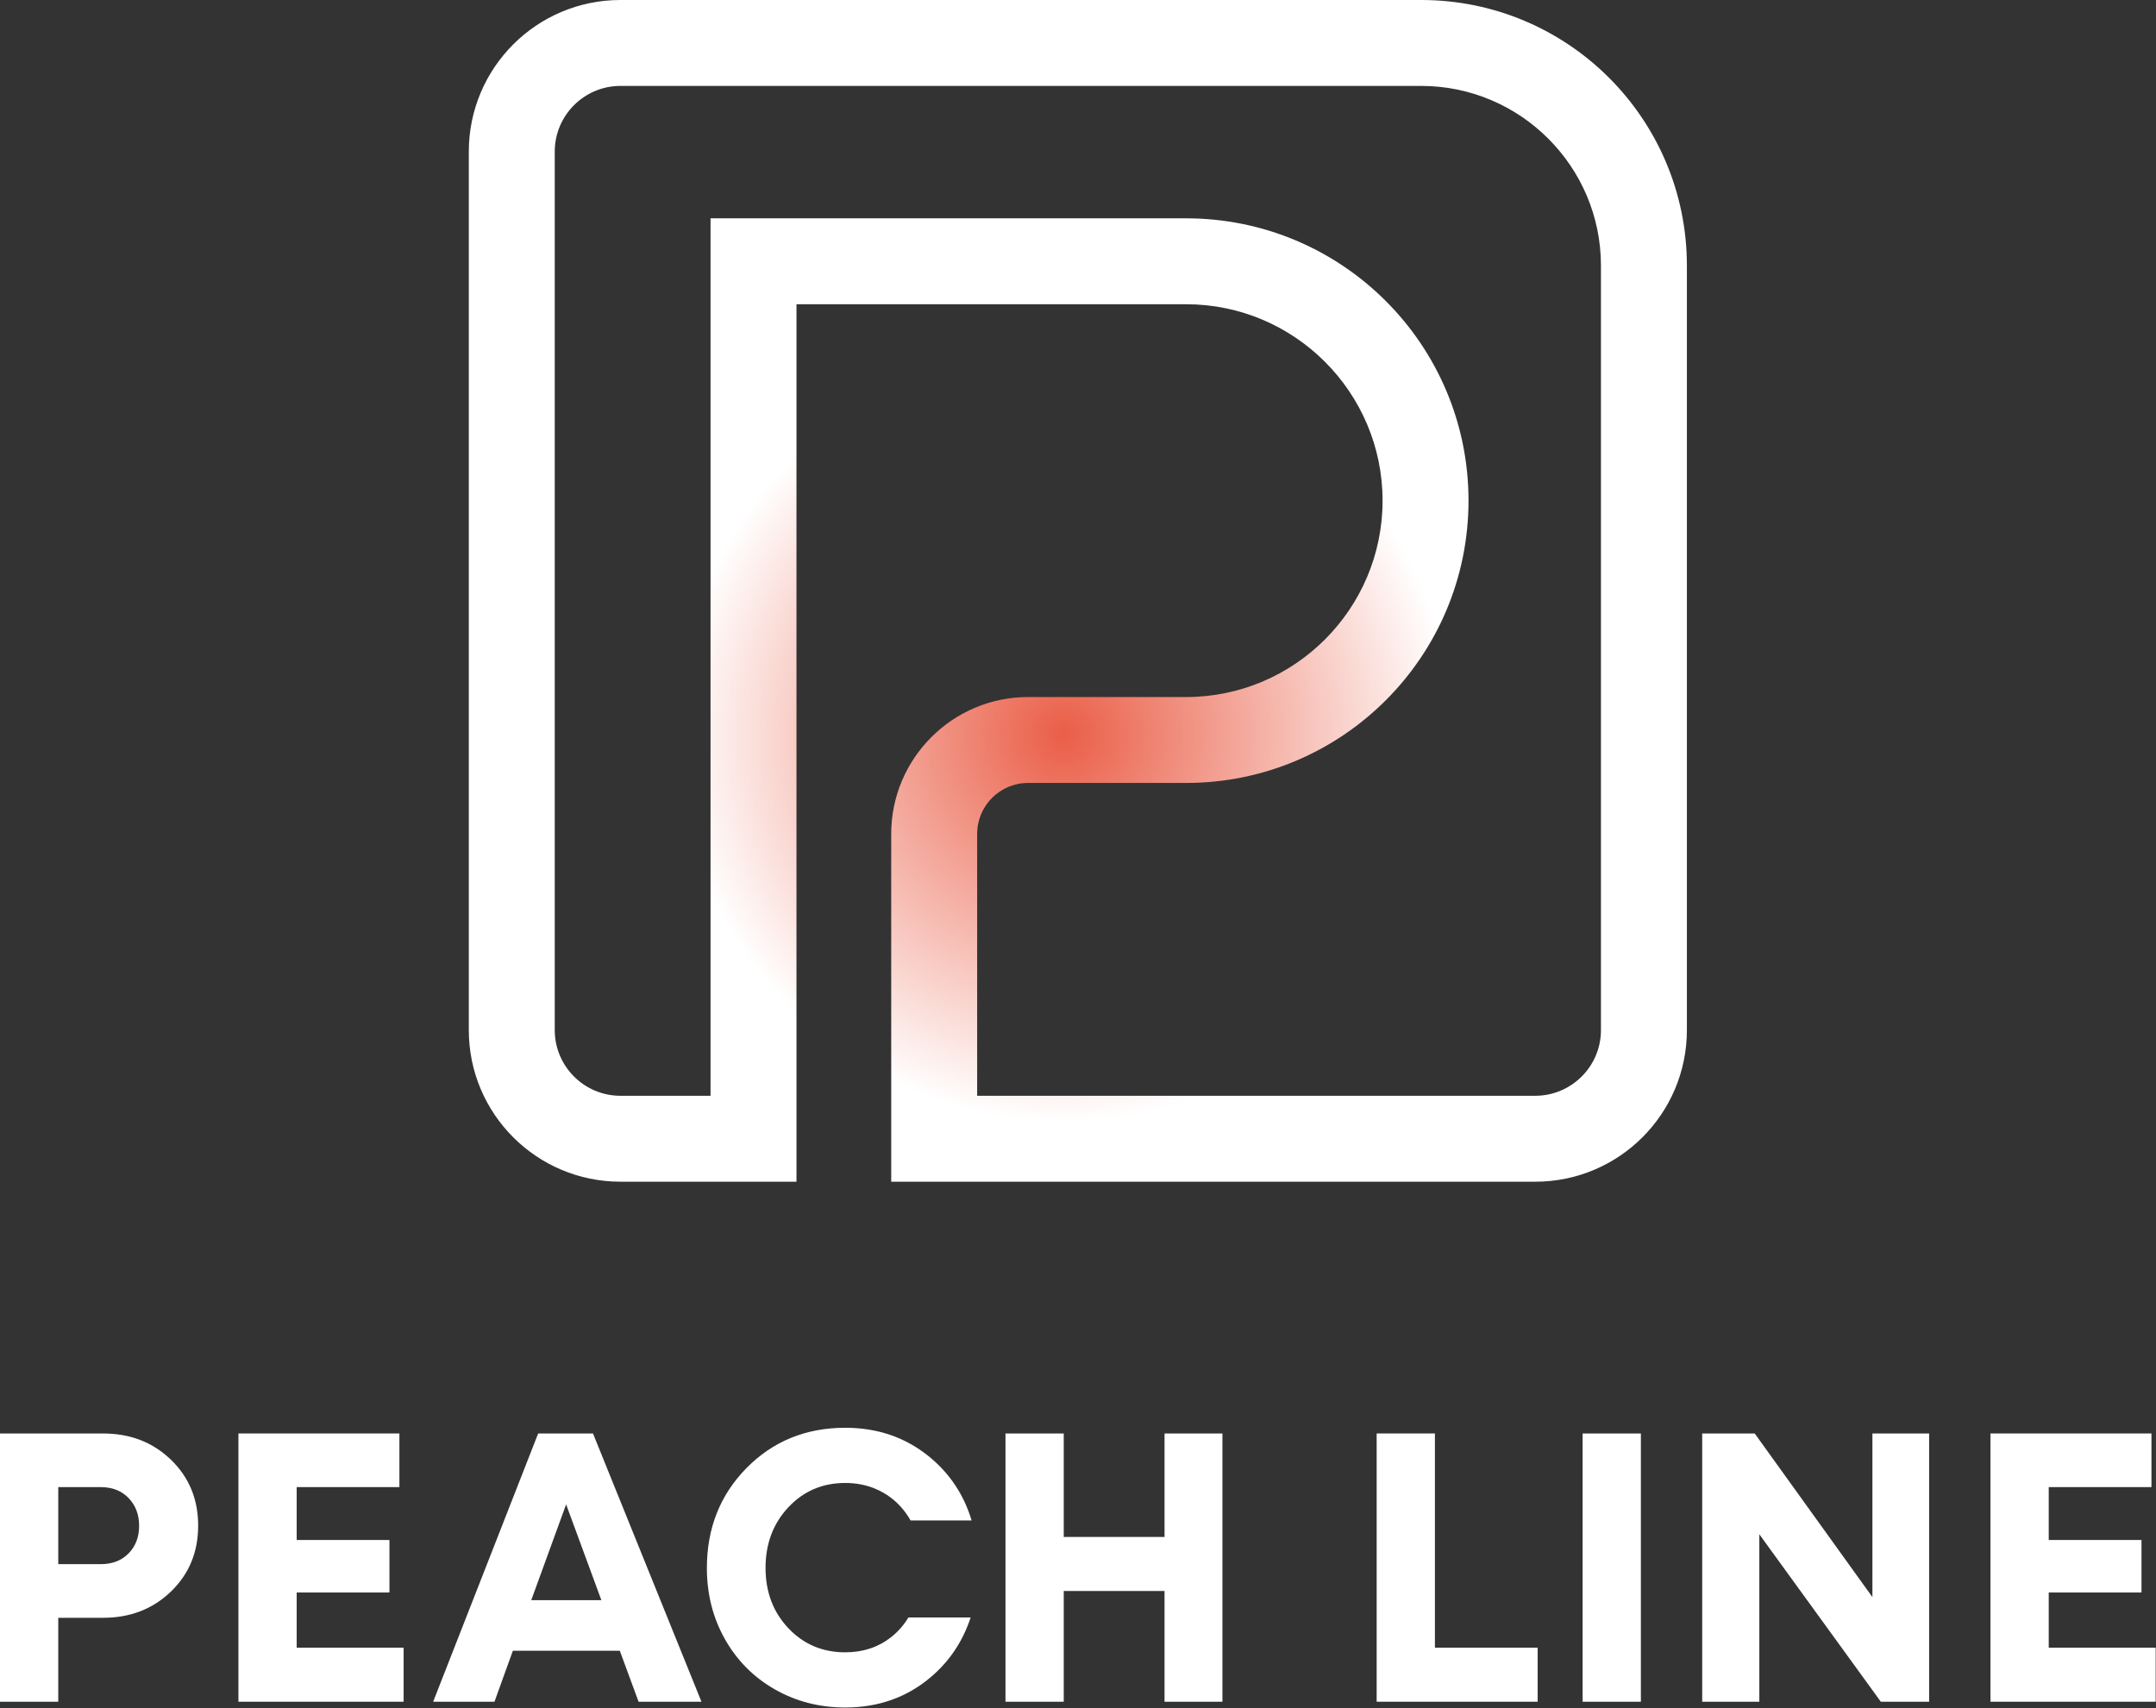
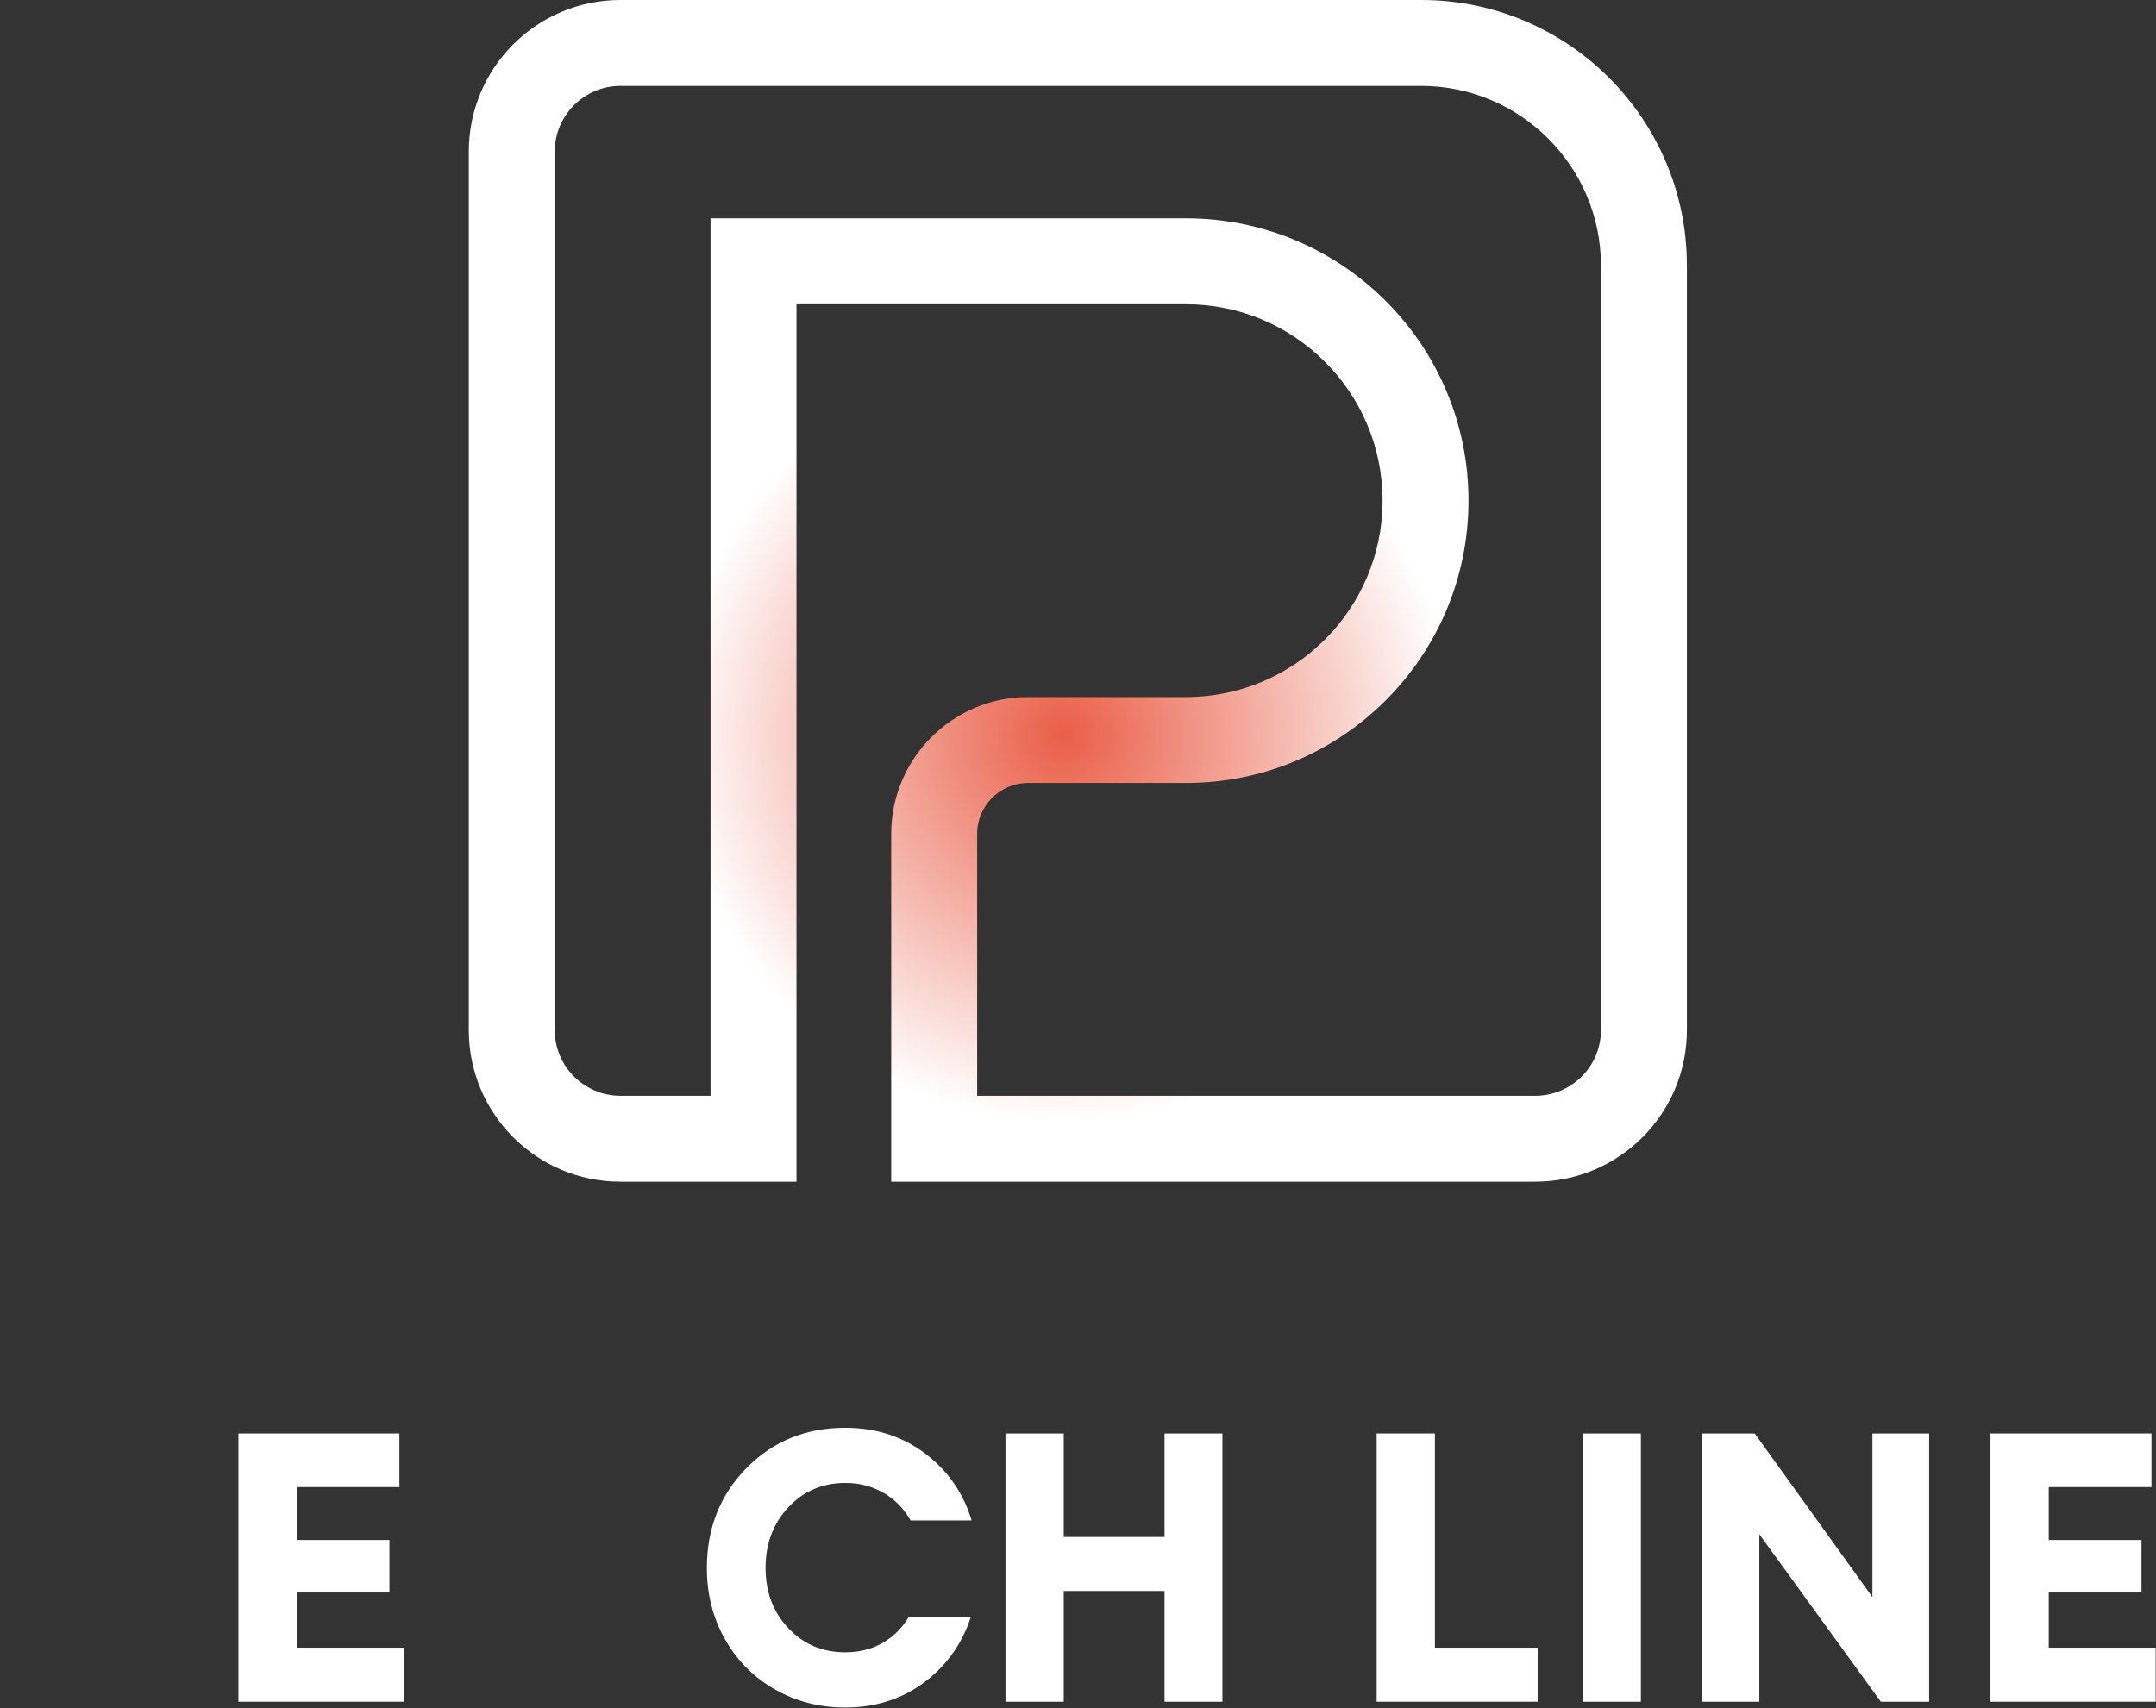
<svg xmlns="http://www.w3.org/2000/svg" width="853" height="676" viewBox="0 0 853 676" fill="none">
  <rect x="0" y="0" width="853" height="676" fill="#333333" stroke="none" />
-   <path d="M40.79 567.28C51.5 567.28 60.45 570.74 67.63 577.67C74.81 584.6 78.4 593.29 78.4 603.75C78.4 614.21 74.81 622.91 67.63 629.83C60.45 636.76 51.5 640.22 40.79 640.22H23.05V673.43H0V567.27H40.79V567.28ZM39.88 618.99C44.43 618.99 48.09 617.58 50.87 614.74C53.65 611.91 55.04 608.27 55.04 603.82C55.04 599.37 53.65 595.71 50.87 592.83C48.09 589.95 44.43 588.51 39.88 588.51H23.05V618.99H39.88Z" fill="white" />
  <path d="M117.38 652.05H159.69V673.43H94.33V567.27H158.02V588.5H117.38V609.43H154.08V630.21H117.38V652.05Z" fill="white" />
-   <path d="M252.65 673.44L245.22 653.27H202.91L195.63 673.44H171.37L212.92 567.28H234.61L277.53 673.44H252.66H252.65ZM223.98 595.34L210.18 633.25H237.93L223.98 595.34Z" fill="white" />
  <path d="M359.41 640.08C357.57 643.14 355.27 645.77 352.47 647.96C347.41 651.9 341.4 653.88 334.42 653.88C325.42 653.88 317.91 650.7 311.9 644.33C305.88 637.96 302.88 630 302.88 620.45C302.88 610.9 305.89 602.91 311.9 596.49C317.91 590.07 325.42 586.86 334.42 586.86C338.87 586.86 342.99 587.69 346.78 589.36C350.57 591.03 353.83 593.4 356.56 596.49C357.97 598.08 359.2 599.82 360.26 601.7H384.41C381.38 591.63 375.89 583.3 367.93 576.7C358.53 568.92 347.36 565.02 334.42 565.02C318.85 565.02 305.83 570.33 295.37 580.94C284.91 591.56 279.67 604.75 279.67 620.52C279.67 630.83 282.04 640.21 286.8 648.65C291.55 657.09 298.12 663.72 306.51 668.52C314.9 673.32 324.2 675.72 334.41 675.72C347.55 675.72 358.85 671.7 368.3 663.66C375.7 657.37 380.94 649.51 384.03 640.08H359.4H359.41Z" fill="white" />
  <path d="M460.74 567.28H483.64V673.44H460.74V629.61H420.86V673.44H397.81V567.28H420.86V608.23H460.74V567.28Z" fill="white" />
  <path d="M567.71 652.05H608.35V673.43H544.66V567.27H567.71V652.04V652.05Z" fill="white" />
  <path d="M626.15 673.44V567.28H649.2V673.44H626.15Z" fill="white" />
  <path d="M740.8 567.28H763.24V673.44H744.13L696.06 607.17V673.44H673.46V567.28H694.24L740.8 632.03V567.28Z" fill="white" />
-   <path d="M810.56 652.05H852.87V673.43H787.51V567.27H851.2V588.5H810.56V609.43H847.26V630.21H810.56V652.05Z" fill="white" />
+   <path d="M810.56 652.05H852.87V673.43H787.51V567.27H851.2V588.5H810.56V609.43H847.26V630.21H810.56V652.05" fill="white" />
  <path d="M562.28 0H245.48C212.34 0 185.48 26.86 185.48 60V407.64C185.48 440.78 212.34 467.64 245.48 467.64H315.12V120.4H469.28C512.13 120.4 547 155.27 547 198.12C547 240.97 512.14 275.84 469.28 275.84H406.76C376.9 275.84 352.6 300.14 352.6 330V467.64H607.4C640.54 467.64 667.4 440.78 667.4 407.64V105.12C667.4 47.06 620.34 0 562.28 0ZM633.4 407.64C633.4 421.98 621.74 433.64 607.4 433.64H386.6V330C386.6 318.87 395.63 309.84 406.76 309.84H469.28C530.98 309.84 581 259.82 581 198.12C581 136.42 530.98 86.4 469.28 86.4H281.12V433.64H245.48C231.14 433.64 219.48 421.98 219.48 407.64V60C219.48 45.66 231.14 34 245.48 34H562.28C601.5 34 633.4 65.9 633.4 105.12V407.64Z" fill="url(#paint0_radial_1_42)" />
  <defs>
    <radialGradient id="paint0_radial_1_42" cx="0" cy="0" r="1" gradientUnits="userSpaceOnUse" gradientTransform="translate(420.96 290.52) scale(180.33 180.33)">
      <stop stop-color="#EA5E47" />
      <stop offset="0.85" stop-color="white" />
    </radialGradient>
  </defs>
</svg>